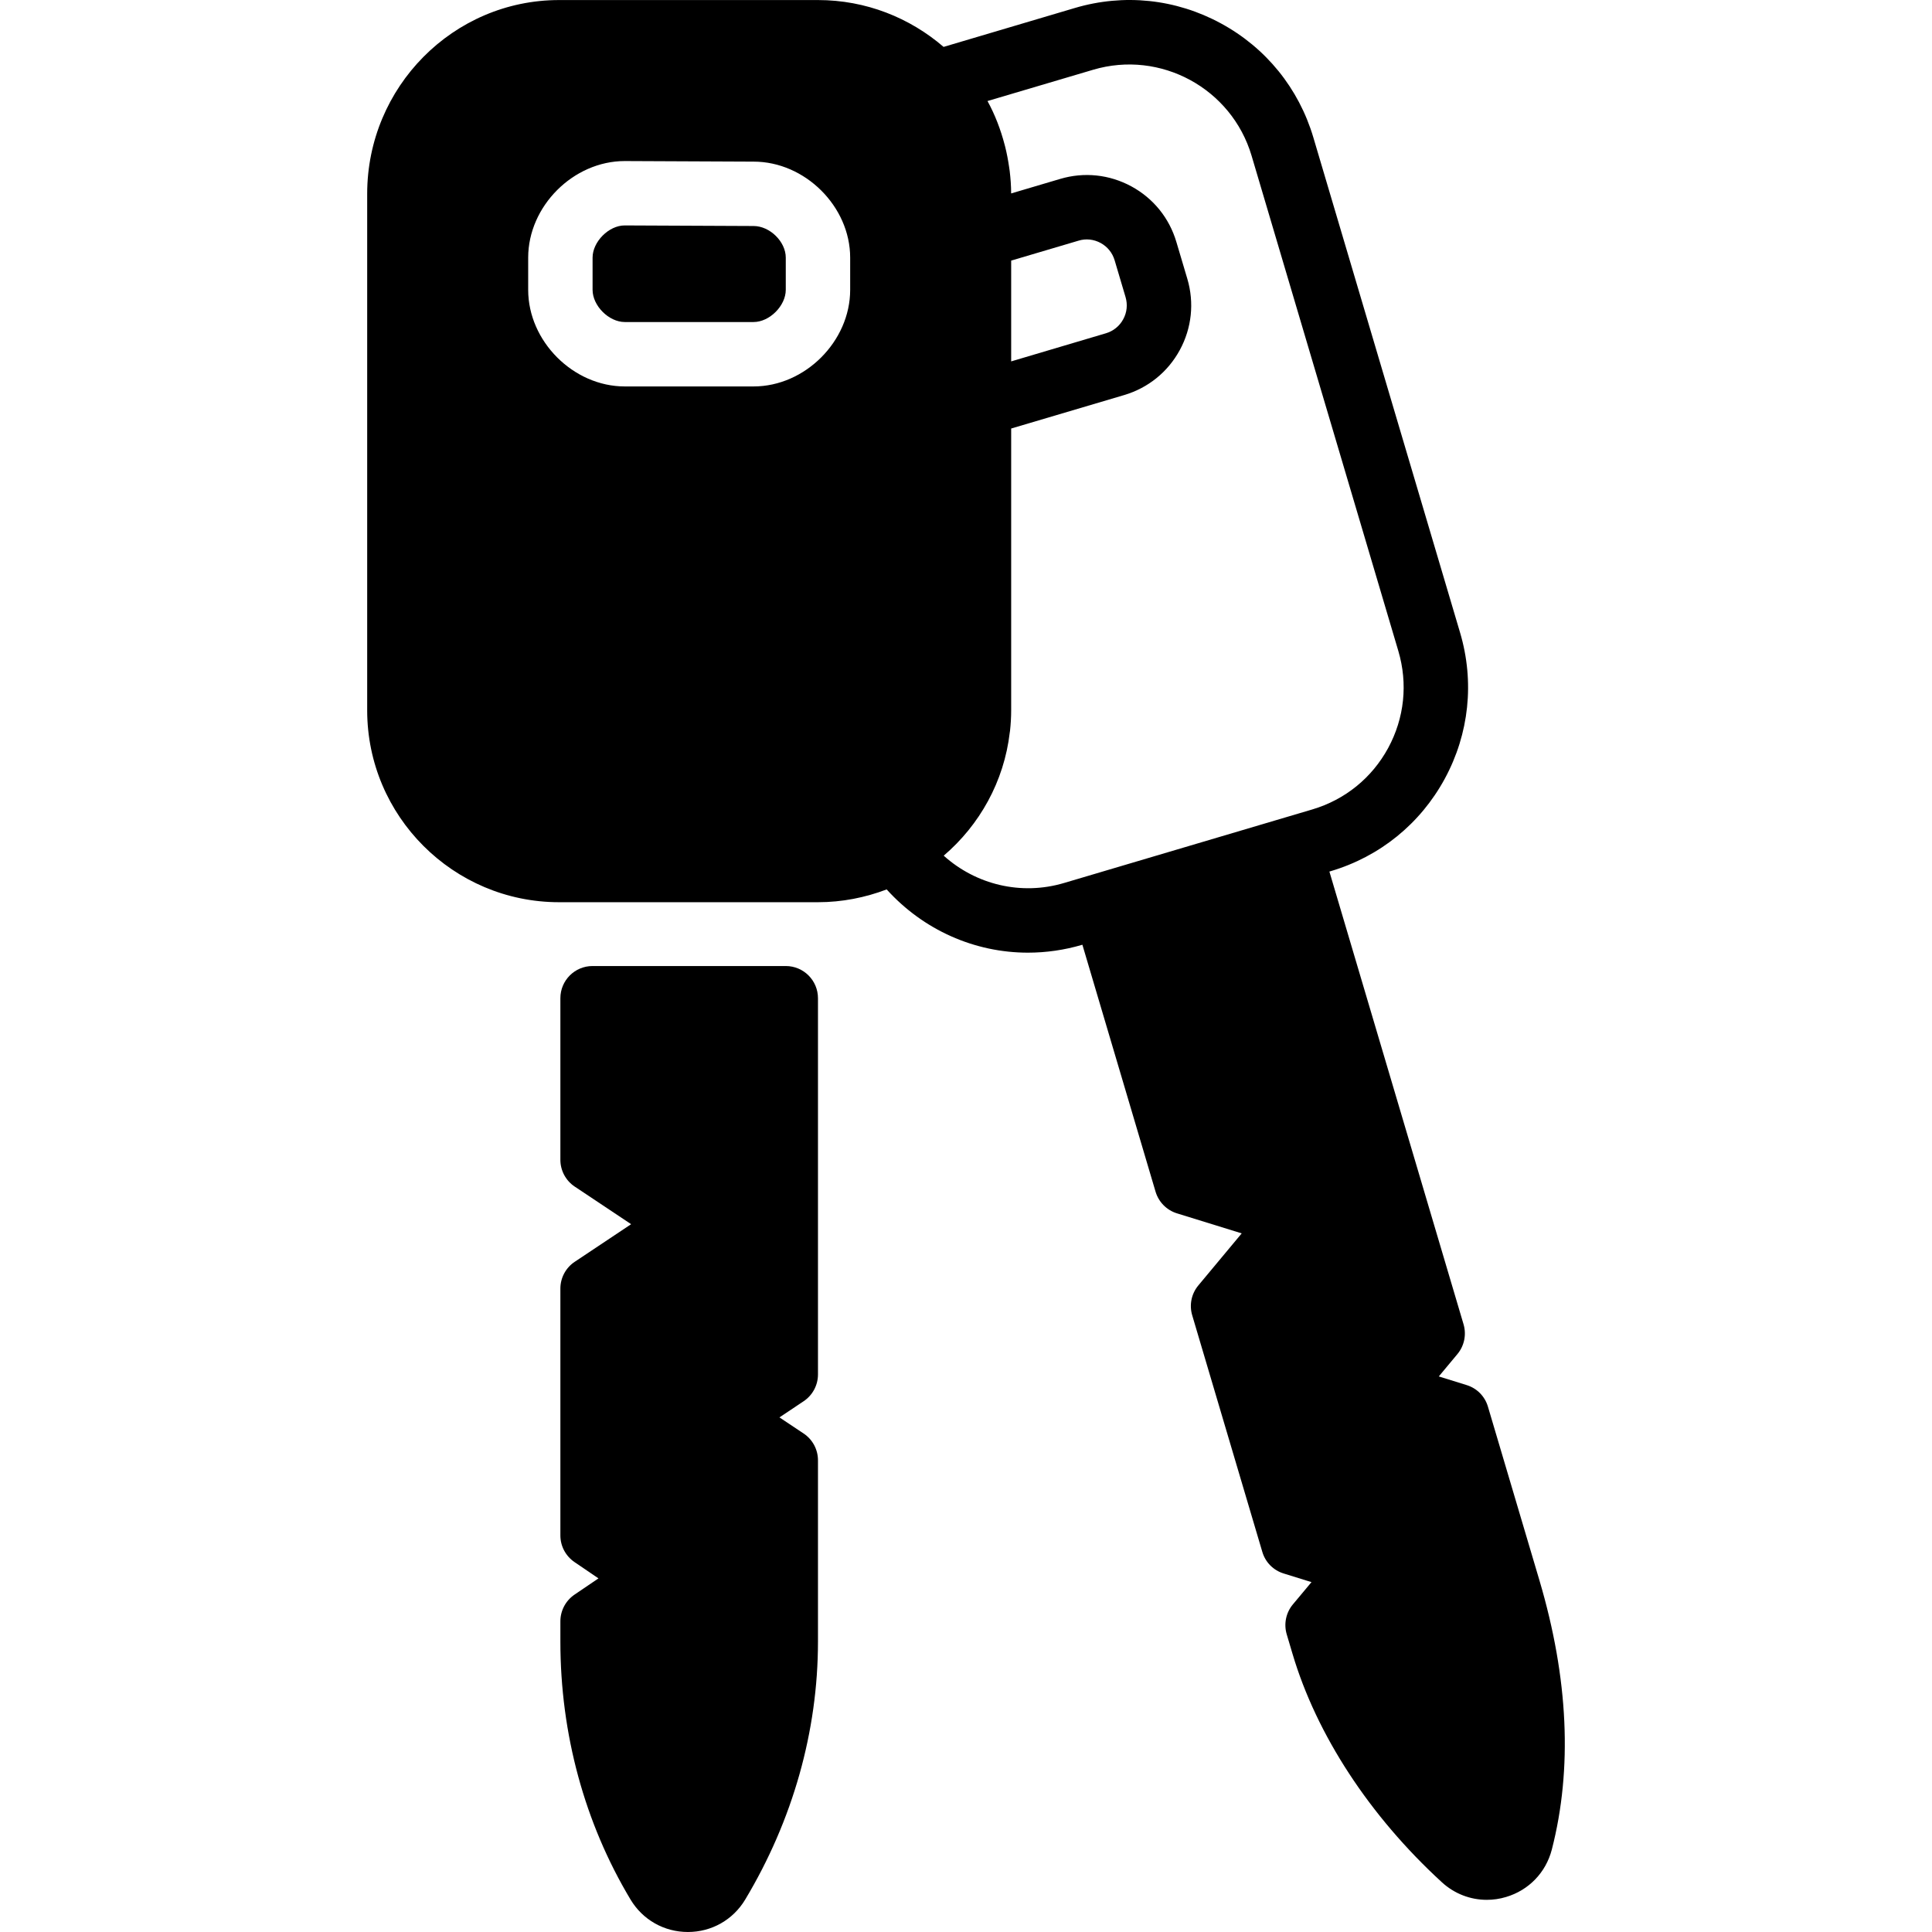
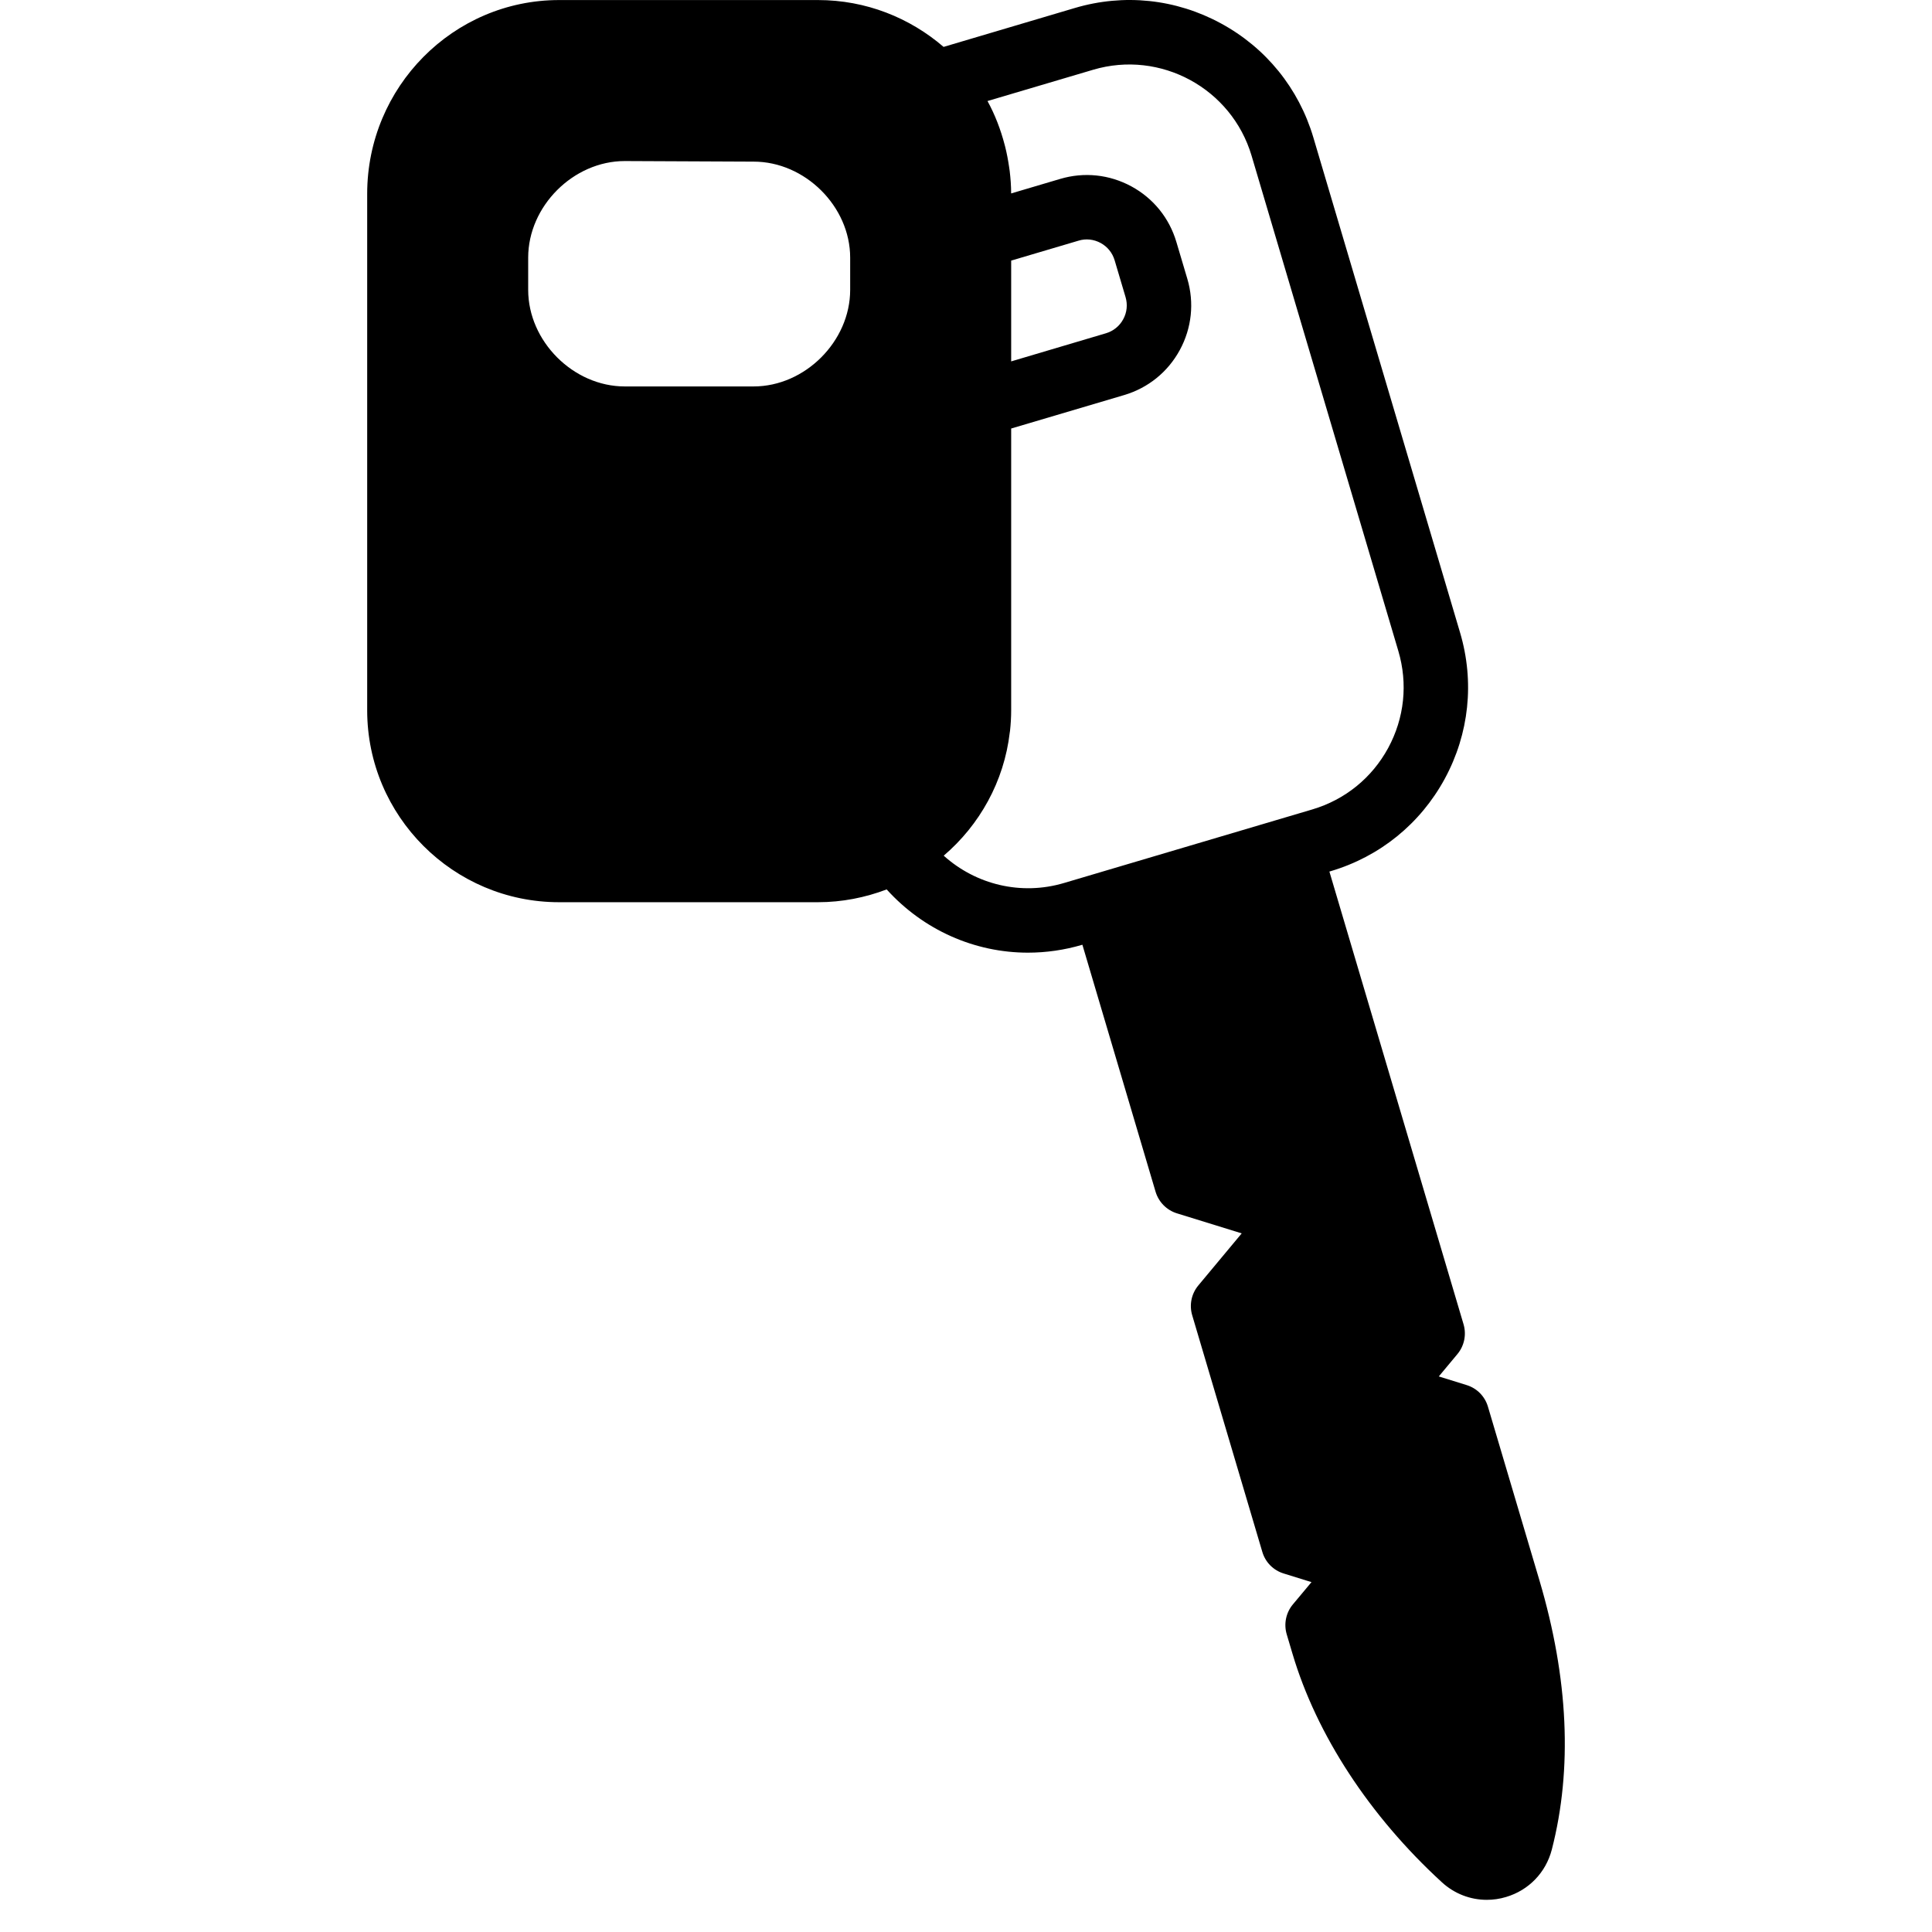
<svg xmlns="http://www.w3.org/2000/svg" fill="#000000" height="800px" width="800px" version="1.1" id="Layer_1" viewBox="0 0 512.015 512.015" xml:space="preserve">
  <g transform="translate(0 -1)">
    <g>
      <g>
-         <path d="M199.71,60.898l-34.167-0.154c-4.19,0-8.499,4.309-8.499,8.533v8.533c0,4.233,4.309,8.533,8.533,8.533h34.133     c4.224,0,8.533-4.301,8.533-8.533v-8.533C208.244,65.046,204.02,60.898,199.71,60.898z" />
-         <path d="M208.244,257.015h-51.2c-4.719,0-8.533,3.814-8.533,8.533v42.82c0,2.85,1.425,5.513,3.797,7.1l14.95,9.967l-14.95,9.967     c-2.372,1.579-3.797,4.25-3.797,7.1v65.417c0,2.825,1.399,5.461,3.738,7.057l6.357,4.326l-6.357,4.309     c-2.338,1.596-3.738,4.241-3.738,7.066v5.384c0,24.44,6.426,48.068,18.586,68.344c3.234,5.393,8.917,8.61,15.206,8.61h0.009     c6.281,0,11.964-3.226,15.189-8.61c12.612-21.018,19.277-44.638,19.277-68.344V388.01c0-2.85-1.425-5.521-3.797-7.1l-6.417-4.275     l6.417-4.284c2.372-1.587,3.797-4.25,3.797-7.1v-99.703C216.777,260.829,212.963,257.015,208.244,257.015z" />
        <path d="M407.993,419.873l-13.662-46.08c-0.802-2.739-2.927-4.89-5.658-5.726l-7.364-2.287l4.932-5.922     c1.826-2.193,2.432-5.154,1.63-7.885l-35.558-119.996l0.324-0.094c13.022-3.857,23.765-12.561,30.251-24.499     c6.477-11.947,7.919-25.694,4.062-38.716L348.063,37.434c-3.866-13.03-12.57-23.774-24.508-30.242     c-11.938-6.485-25.685-7.936-38.716-4.07L250.066,13.43c-8.96-7.723-20.582-12.416-33.289-12.416H148.17     c-28.041,0-50.859,23.031-50.859,51.354v136.875c0,28.041,22.818,50.859,50.859,50.859h68.608c6.417,0,12.535-1.237,18.21-3.388     c9.702,10.735,23.279,16.759,37.427,16.759c4.796,0,9.651-0.683,14.438-2.099l19.396,65.459c0.819,2.731,2.935,4.881,5.666,5.726     l17.161,5.308l-11.503,13.807c-1.826,2.193-2.432,5.146-1.621,7.885l18.586,62.72c0.802,2.739,2.927,4.89,5.666,5.726     l7.364,2.287l-4.941,5.914c-1.826,2.193-2.432,5.163-1.63,7.893l1.536,5.171c6.366,21.478,20.42,42.982,39.569,60.544     c3.328,3.063,7.569,4.676,11.921,4.676c1.707,0,3.413-0.239,5.103-0.751c6.025-1.784,10.556-6.485,12.134-12.57     C416.765,469.784,415.664,445.797,407.993,419.873z M225.311,77.814c0,13.636-11.964,25.6-25.6,25.6h-34.133     c-13.636,0-25.6-11.964-25.6-25.6v-8.533c0-13.636,11.964-25.6,25.6-25.6l34.167,0.154c13.602,0,25.566,11.887,25.566,25.446     V77.814z M293.313,231.653l-3.132,0.93l-8.183,2.423c-11.358,3.379-23.339,0.461-31.898-7.236     c9.515-8.132,16-19.661,17.51-32.683c0.017-0.128,0.043-0.247,0.06-0.375c0.196-1.801,0.307-3.627,0.307-5.47v-74.675     l29.969-8.875c6.34-1.886,11.571-6.118,14.729-11.938c3.157-5.811,3.866-12.518,1.988-18.859l-2.901-9.762     c-1.877-6.349-6.118-11.588-11.938-14.746c-5.82-3.149-12.501-3.857-18.859-1.971l-12.996,3.849c0-2.014-0.154-3.994-0.384-5.948     c-0.043-0.393-0.12-0.785-0.171-1.169c-0.256-1.758-0.589-3.49-1.007-5.188c-0.051-0.179-0.094-0.367-0.145-0.546     c-1.067-4.096-2.569-8.004-4.557-11.639l27.989-8.286c17.852-5.299,36.702,4.924,42.001,22.793l38.886,131.234     c2.569,8.661,1.613,17.792-2.697,25.728c-4.309,7.927-11.443,13.705-20.105,16.273L293.313,231.653z M267.978,96.775V70.066     l17.843-5.282c1.954-0.606,4.045-0.375,5.862,0.606c1.809,0.981,3.123,2.611,3.712,4.582l2.901,9.779     c0.58,1.971,0.367,4.053-0.623,5.862c-0.981,1.809-2.603,3.123-4.582,3.712L267.978,96.775z" />
      </g>
    </g>
  </g>
</svg>